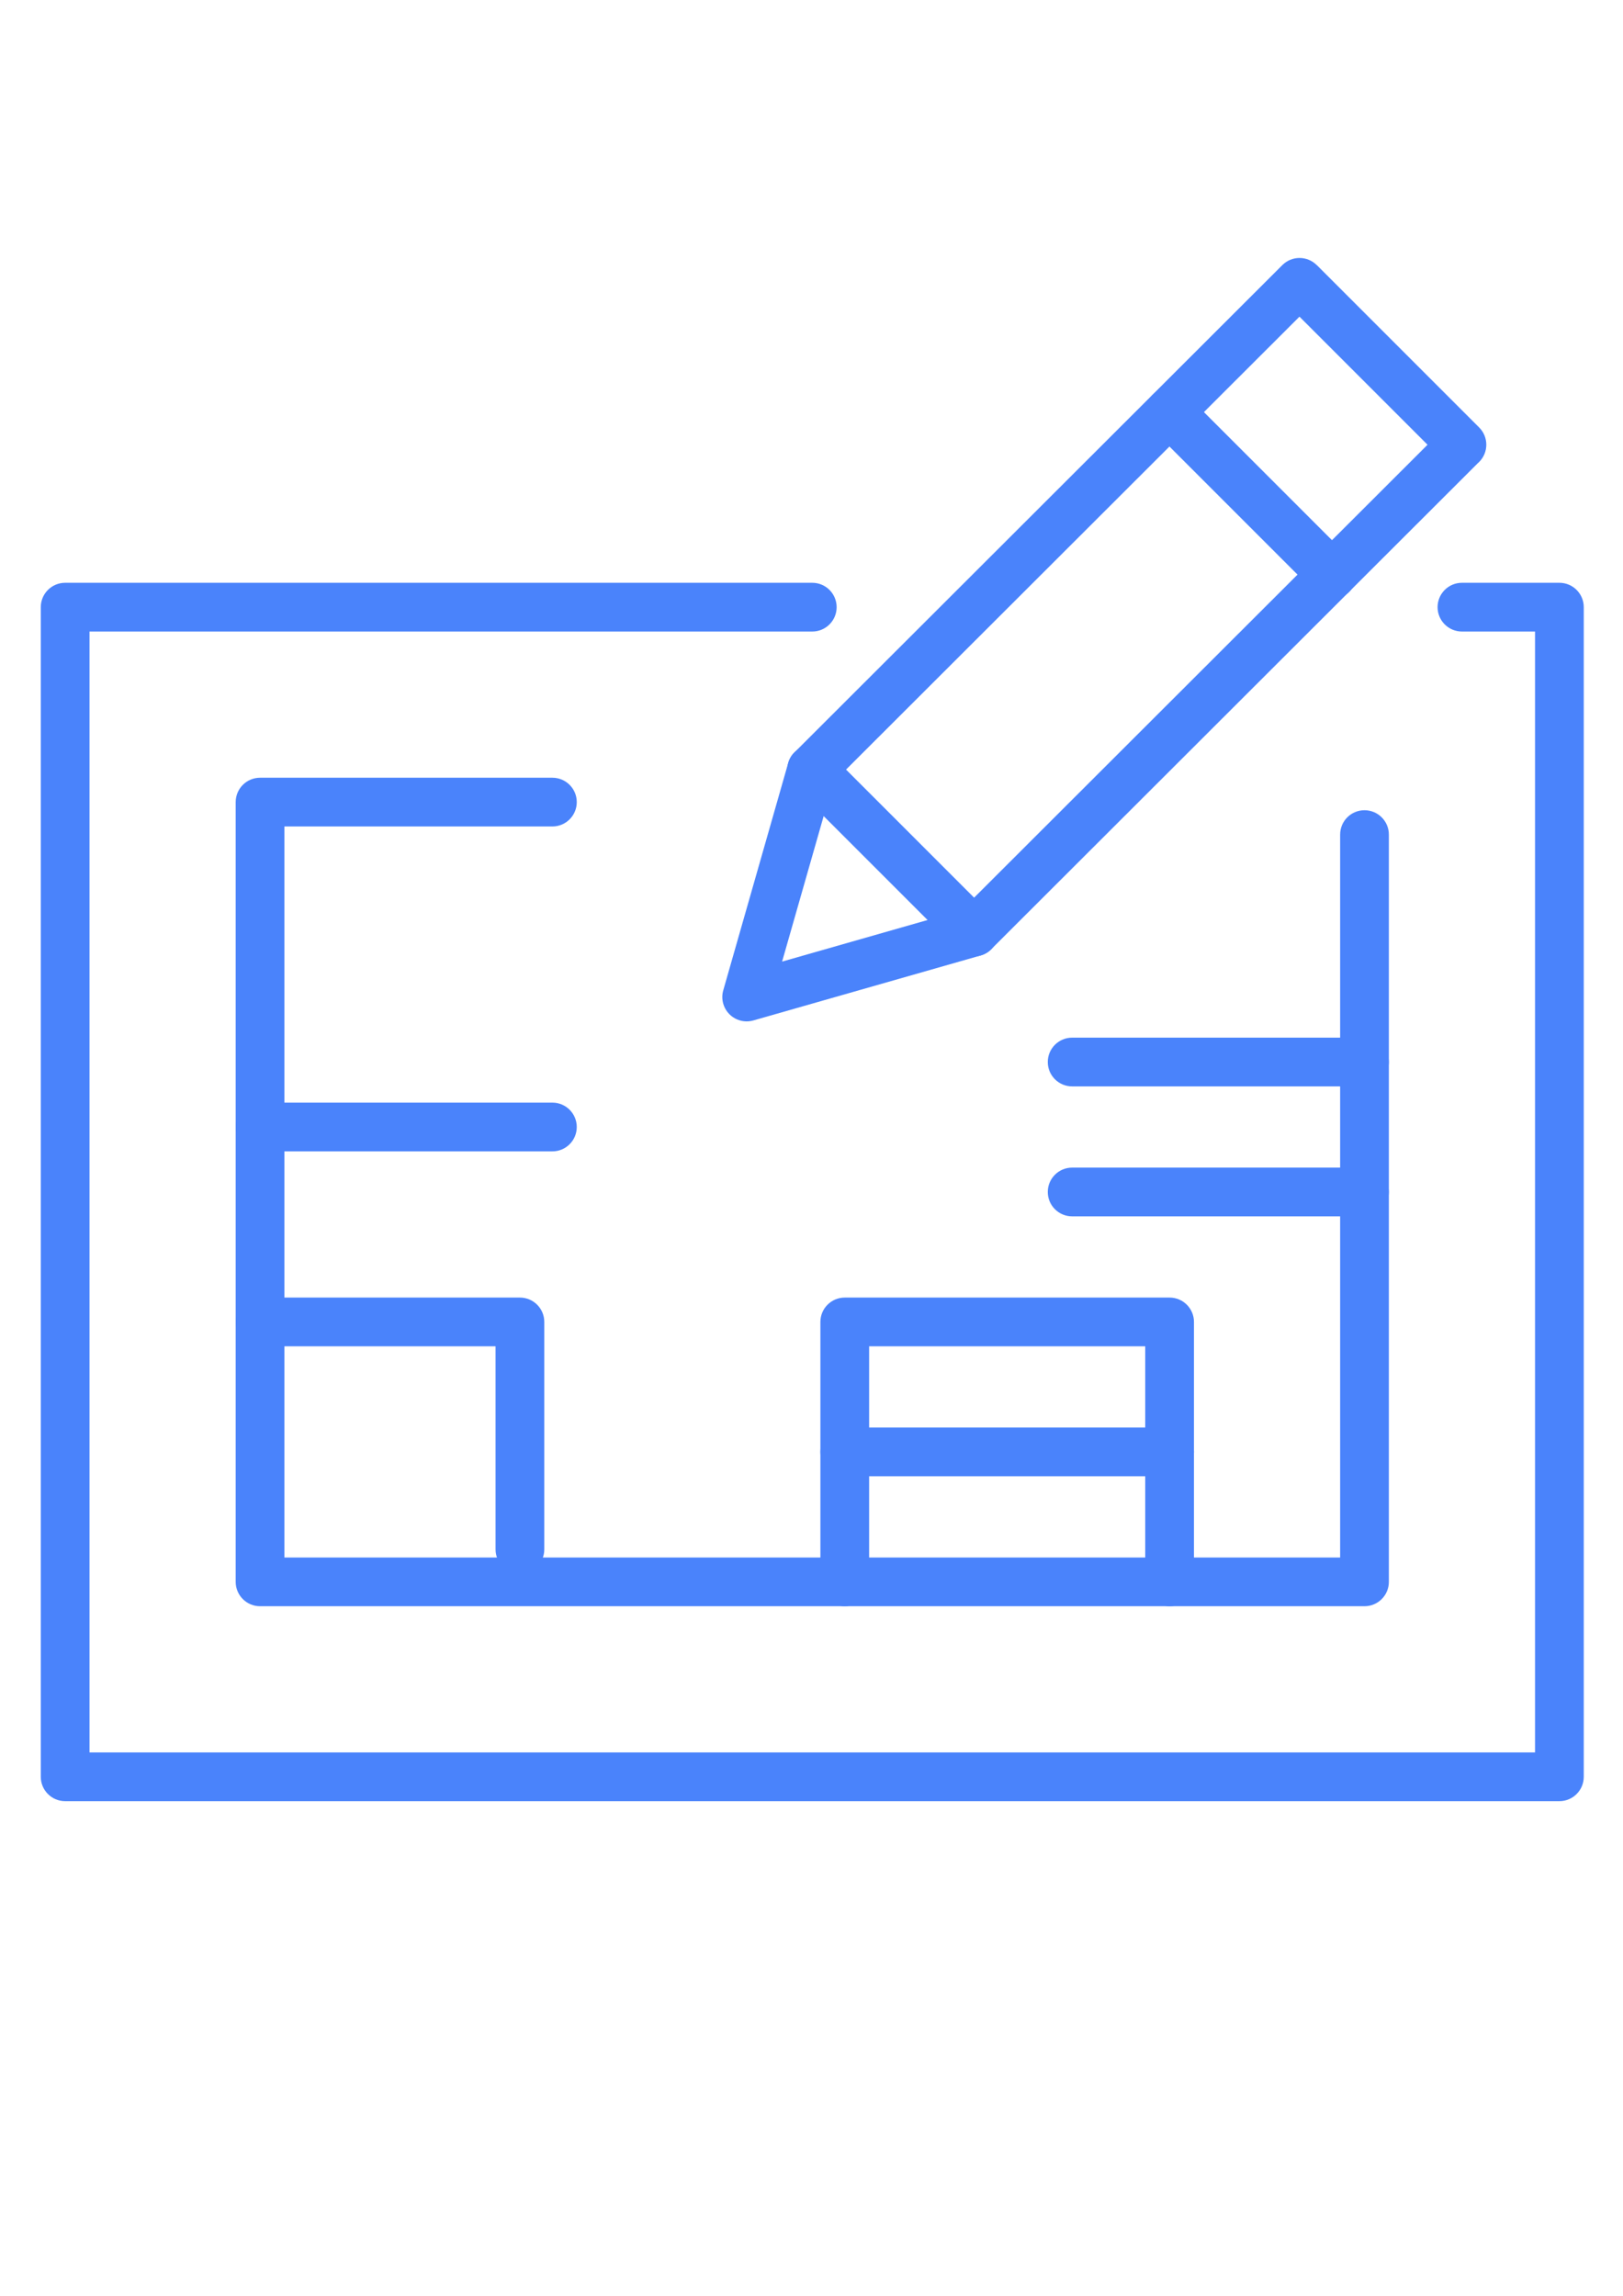
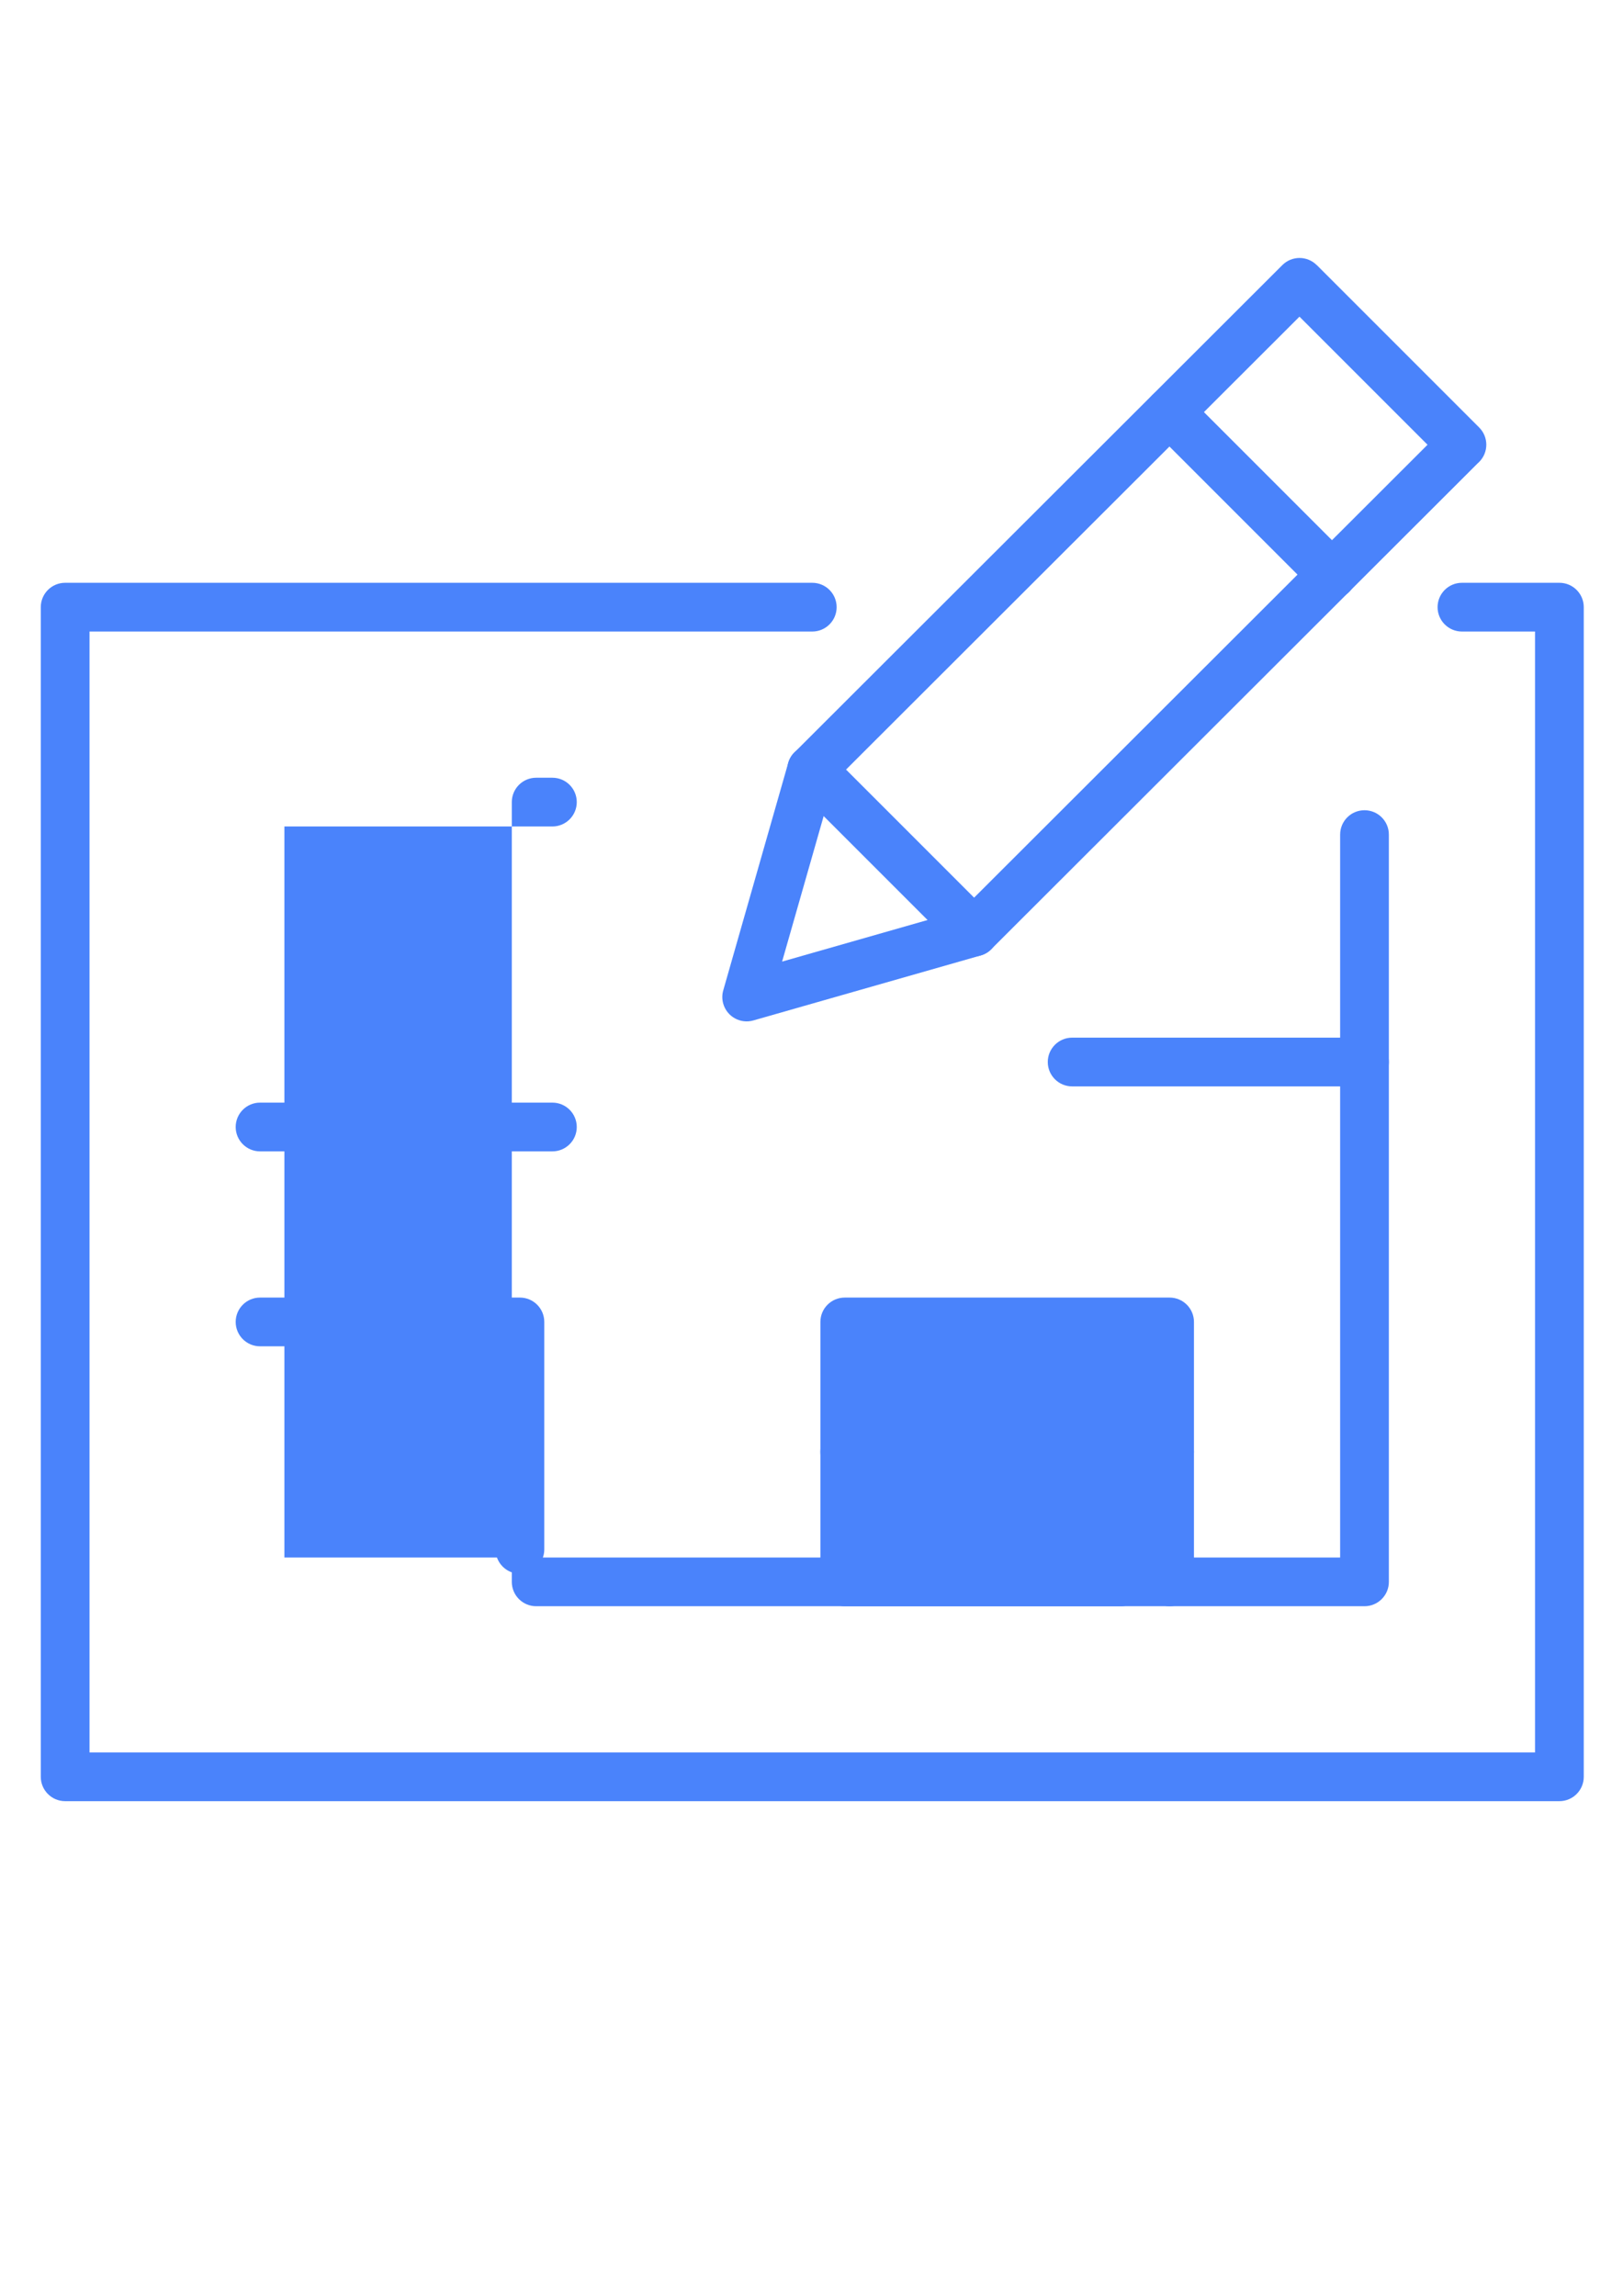
<svg xmlns="http://www.w3.org/2000/svg" xml:space="preserve" width="210mm" height="297mm" version="1.1" style="shape-rendering:geometricPrecision; text-rendering:geometricPrecision; image-rendering:optimizeQuality; fill-rule:evenodd; clip-rule:evenodd" viewBox="0 0 21000 29700">
  <defs>
    <style type="text/css">
   
    .fil0 {fill:none}
    .fil1 {fill:#4A83FB;fill-rule:nonzero}
   
  </style>
  </defs>
  <g id="Слой_x0020_1">
    <g id="_1968816441024">
      <line class="fil0" x1="13452.15" y1="22985.65" x2="17655.22" y2="22985.65" />
      <path class="fil1" d="M10930.31 19097.83c-174.09,0 -315.23,-141.14 -315.23,-315.24 0,-174.09 141.14,-315.23 315.23,-315.23l4203.07 0c174.09,0 315.23,141.14 315.23,315.23 0,174.1 -141.14,315.24 -315.23,315.24l-4203.07 0z" />
      <path class="fil1" d="M10930.31 20779.04c-174.09,0 -315.23,-141.14 -315.23,-315.23 0,-174.1 141.14,-315.24 315.23,-315.24l4203.07 0c174.09,0 315.23,141.14 315.23,315.24 0,174.09 -141.14,315.23 -315.23,315.23l-4203.07 0z" />
      <path class="fil1" d="M3364.8 14894.76c-174.09,0 -315.23,-141.14 -315.23,-315.23 0,-174.1 141.14,-315.24 315.23,-315.24l3782.75 0c174.1,0 315.24,141.14 315.24,315.24 0,174.09 -141.14,315.23 -315.24,315.23l-3782.75 0z" />
-       <path class="fil1" d="M13872.46 15735.37c-174.1,0 -315.24,-141.14 -315.24,-315.23 0,-174.09 141.14,-315.23 315.24,-315.23l3782.76 0c174.09,0 315.23,141.14 315.23,315.23 0,174.09 -141.14,315.23 -315.23,315.23l-3782.76 0z" />
      <path class="fil1" d="M13872.46 14054.15c-174.1,0 -315.24,-141.14 -315.24,-315.24 0,-174.09 141.14,-315.23 315.24,-315.23l3782.76 0c174.09,0 315.23,141.14 315.23,315.23 0,174.1 -141.14,315.24 -315.23,315.24l-3782.76 0z" />
      <path class="fil1" d="M3364.8 17416.6c-174.09,0 -315.23,-141.14 -315.23,-315.24 0,-174.09 141.14,-315.23 315.23,-315.23l3362.44 0c174.1,0 315.24,141.14 315.24,315.23l0 2942.15c0,174.09 -141.14,315.23 -315.24,315.23 -174.09,0 -315.23,-141.14 -315.23,-315.23l0 -2626.91 -3047.21 0z" />
      <path class="fil1" d="M14910.51 5555.65c-123.08,-123.08 -123.08,-322.67 0,-445.75 123.08,-123.08 322.66,-123.08 445.74,0l2101.53 2101.54c123.08,123.08 123.08,322.66 0,445.74 -123.08,123.08 -322.66,123.08 -445.74,0l-2101.53 -2101.53z" />
      <path class="fil1" d="M12689.33 12360.6l-2942.14 840.62c-167.29,47.59 -341.52,-49.44 -389.12,-216.72 -17.12,-60.19 -15.52,-121.29 1.33,-177.05l839.29 -2937.49c17.2,-60.49 50.98,-111.78 94.99,-150.38l6299.28 -6290.89c122.88,-122.2 321.44,-121.84 443.89,0.62l0.63 -0.62 2101.53 2101.53c123.08,123.08 123.08,322.66 0,445.74 -5.63,5.63 -11.42,10.99 -17.36,16.11l-6296.87 6288.49c-39.15,38.94 -86,65.42 -135.61,79.49l0.16 0.56 0 -0.01zm-2569.78 79.14l2319.93 -662.83 6031.38 -6023.36 -1657.01 -1657 -6031.53 6023.48 -662.77 2319.71z" />
      <path class="fil1" d="M10278.73 10179.02c-123.08,-123.08 -123.08,-322.66 0,-445.74 123.08,-123.08 322.67,-123.08 445.75,0l2101.53 2101.53c123.08,123.08 123.08,322.67 0,445.75 -123.08,123.08 -322.67,123.08 -445.75,0l-2101.53 -2101.54z" />
      <path class="fil1" d="M18916.14 8169.85c-174.1,0 -315.24,-141.14 -315.24,-315.23 0,-174.1 141.14,-315.24 315.24,-315.24l1260.91 0c174.09,0 315.23,141.14 315.23,315.24l0 15131.03c0,174.09 -141.14,315.23 -315.23,315.23l-19334.09 0c-174.09,0 -315.23,-141.14 -315.23,-315.23l0 -15131.03c0,-174.1 141.14,-315.24 315.23,-315.24l9667.05 0c174.09,0 315.23,141.14 315.23,315.24 0,174.09 -141.14,315.23 -315.23,315.23l-9351.81 0 0 14500.56 18703.61 0 0 -14500.56 -945.67 0z" />
-       <path class="fil1" d="M7147.55 10061.22c174.1,0 315.24,141.14 315.24,315.24 0,174.09 -141.14,315.23 -315.24,315.23l-3467.51 0 0 9456.88 6935.04 0 0 -3047.21c0,-174.09 141.14,-315.23 315.23,-315.23l4203.07 0c174.09,0 315.23,141.14 315.23,315.23l0 3047.21 1891.37 0 0 -9351.81c0,-174.09 141.14,-315.23 315.23,-315.23 174.1,0 315.24,141.14 315.24,315.23l0 9667.04c0,174.1 -141.14,315.24 -315.24,315.24l-2521.84 0c-174.09,0 -315.23,-141.14 -315.23,-315.24l0 -3047.2 -3572.6 0 0 3047.2c0,174.1 -141.14,315.24 -315.23,315.24l-7565.51 0c-174.1,0 -315.24,-141.14 -315.24,-315.24l0 -10087.34c0,-174.1 141.14,-315.24 315.24,-315.24l3782.75 0 0 0z" />
+       <path class="fil1" d="M7147.55 10061.22c174.1,0 315.24,141.14 315.24,315.24 0,174.09 -141.14,315.23 -315.24,315.23l-3467.51 0 0 9456.88 6935.04 0 0 -3047.21c0,-174.09 141.14,-315.23 315.23,-315.23l4203.07 0c174.09,0 315.23,141.14 315.23,315.23l0 3047.21 1891.37 0 0 -9351.81c0,-174.09 141.14,-315.23 315.23,-315.23 174.1,0 315.24,141.14 315.24,315.23l0 9667.04c0,174.1 -141.14,315.24 -315.24,315.24l-2521.84 0c-174.09,0 -315.23,-141.14 -315.23,-315.24c0,174.1 -141.14,315.24 -315.23,315.24l-7565.51 0c-174.1,0 -315.24,-141.14 -315.24,-315.24l0 -10087.34c0,-174.1 141.14,-315.24 315.24,-315.24l3782.75 0 0 0z" />
    </g>
  </g>
  <g id="Слой_x0020_1_0">
    <g id="_899659637328">
  </g>
    <g id="_899659638672">
  </g>
    <g id="_899659637744">
  </g>
    <g id="_899659637648">
  </g>
    <g id="_899659638224">
  </g>
    <g id="_899659636752">
  </g>
    <g id="_899659635184">
  </g>
    <g id="_899659636464">
  </g>
    <g id="_899659634384">
  </g>
    <g id="_899659632144">
  </g>
    <g id="_899659631664">
  </g>
    <g id="_899659629424">
  </g>
    <g id="_899659629968">
  </g>
    <g id="_899659630768">
  </g>
    <g id="_899659630512">
  </g>
  </g>
</svg>